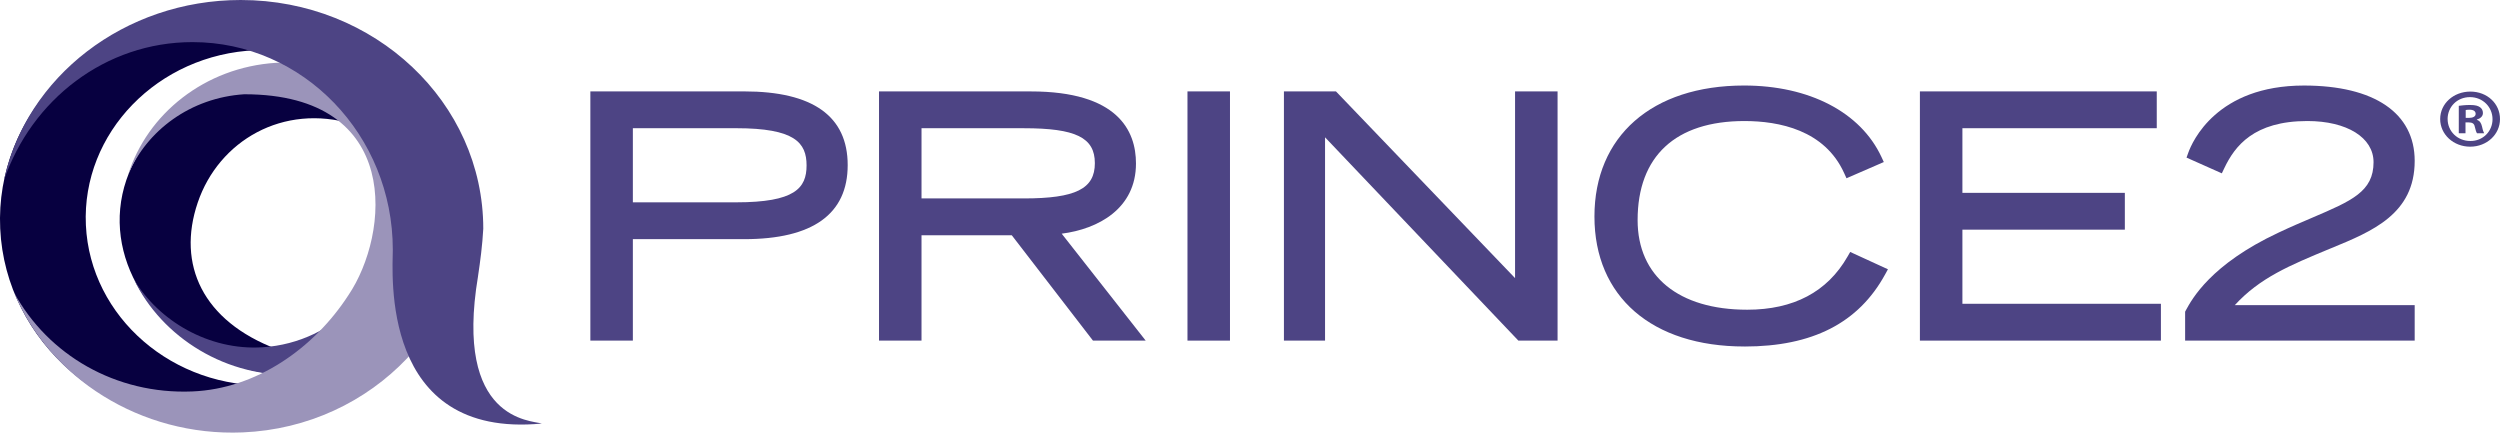
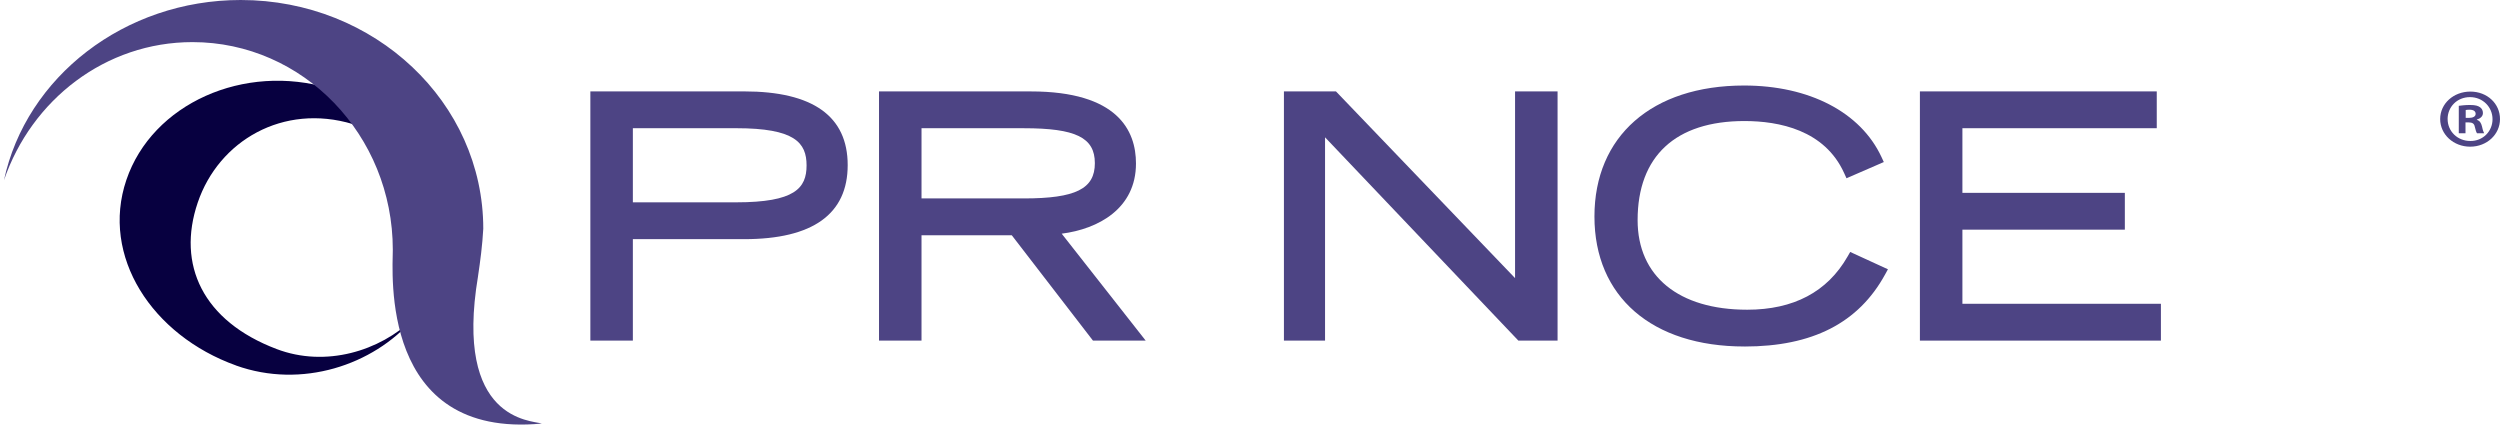
<svg xmlns="http://www.w3.org/2000/svg" id="Layer_1" viewBox="0 0 1084 187.6">
  <defs>
    <style>.cls-1{fill:#070040;}.cls-1,.cls-2,.cls-3{fill-rule:evenodd;}.cls-4{clip-path:url(#clippath);}.cls-2,.cls-5{fill:#4d4484;}.cls-6{fill:none;}.cls-3{fill:#9b94ba;}</style>
    <clipPath id="clippath">
      <rect class="cls-6" width="1084" height="187.6" />
    </clipPath>
  </defs>
  <g class="cls-4">
    <path class="cls-1" d="M102.33,158.48c28.5,10.21,59.47-.16,76.78-20.19-14.41,13.89-37.86,21.15-59.18,13.05-32.06-12.16-43.32-36.62-34.2-63.48,9.11-26.86,37.04-43.16,67.28-34.05,21.9,6.6,36.97,23.81,40.16,43.01-1.77-25.78-21.07-49.69-50.1-58.45-37.24-11.23-77.07,6.58-88.28,39.66-11.21,33.06,11.09,67.35,47.56,80.44" />
  </g>
-   <path class="cls-2" d="M168.02,92.01c2.17,30.2-22.17,56.52-54.21,58.57-23.19,1.48-45.07-11.45-55.73-29.45,11.96,25.12,40.46,43.17,71.23,41.2,39.45-2.53,69.44-34.93,66.76-72.12-2.68-37.2-30.23-28.42-28.05,1.8" />
-   <path class="cls-1" d="M99.12,184.64c40.75-1.69,74.5-27.57,86.31-62.24-11.21,25.14-37.03,43.37-67.76,44.63-42.44,1.77-78.56-29.43-80.43-69.42-1.86-40,31.23-74.07,73.66-75.83,30.73-1.26,58.15,14.75,71.65,38.87C167.57,27.08,131.55,4.09,90.79,5.78,38.54,7.93-2.2,49.88,.09,99.13c2.3,49.28,46.78,87.67,99.03,85.51" />
-   <path class="cls-3" d="M203.41,84.14c-.77-16.56-6.71-27.95-12.56-38.63-2.82,3.84-5.48,7.23-7.85,10.18-14-18.56-37.62-30.09-63.41-28.45-30.76,1.97-55.78,22.13-64.03,48.53,7.99-19.2,27.15-33.42,50.35-34.9,69.05,0,62.96,60.79,45.19,87.08-15.08,23.27-40.06,40.64-67.7,41.78-33.3,1.38-62.54-15.94-77.2-42.68,15.16,36.78,54.85,62.27,99.01,60.44,56.63-2.35,100.74-48.78,98.19-103.36" />
  <path class="cls-2" d="M207.27,119.76c.98-6.53,1.89-13.43,2.28-20.58C209.55,44.4,162.47,0,104.38,0,53.95,0,11.31,33.4,1.72,78.15,13.68,43.25,45.69,18.26,83.46,18.26c47.98,0,86.86,40.31,86.86,90.04,0,9.62-5.83,82.1,64.62,75.35-4.54-1.4-38.17-1.15-27.66-63.9" />
  <rect class="cls-6" width="1084" height="187.6" />
  <path class="cls-5" d="M274.41,147.69h-18.43V39.63h66.7c29.78,0,44.88,10.76,44.88,31.96s-15.1,32.11-44.88,32.11h-48.27v43.99Zm0-59.96h44.81c25.41,0,30.51-6.12,30.51-16s-5.1-16.14-30.51-16.14h-44.81v32.14Z" />
  <path class="cls-5" d="M496.78,147.69h-22.87l-35.21-45.69h-39.13v45.69h-18.43V39.64h65.8c37.71,0,45.62,16.99,45.62,31.25,0,19.61-16.43,28.43-32.21,30.43l36.43,46.38Zm-97.21-61.65h44.35c22.47,0,30.81-4.15,30.81-15.29s-8.35-15.15-30.81-15.15h-44.35v30.44Z" />
-   <rect class="cls-5" x="514.89" y="39.63" width="18.43" height="108.06" />
  <polygon class="cls-5" points="675.36 147.69 658.36 147.69 574.54 59.54 574.54 147.69 556.71 147.69 556.71 39.63 579.27 39.63 656.93 120.59 656.93 39.63 675.36 39.63 675.36 147.69" />
  <path class="cls-5" d="M756.39,150.24c-40.12,0-65.04-21.6-65.04-56.36s24.87-56.8,64.89-56.8c28.26,0,50.52,11.58,59.56,30.98l1.02,2.2-16.18,7.03-1.05-2.31c-8.44-18.59-28.15-22.5-43.21-22.5-29.87,0-46.31,15.25-46.31,42.96,0,24.33,17.77,38.85,47.52,38.85,20.1,0,34.72-7.73,43.47-22.98l1.19-2.06,16.36,7.51-1.22,2.22c-11.52,21.05-31.48,31.27-61,31.27" />
  <polygon class="cls-5" points="936.97 147.69 832.47 147.69 832.47 39.63 935.17 39.63 935.17 55.59 850.9 55.59 850.9 83.62 921.33 83.62 921.33 99.58 850.9 99.58 850.9 131.72 936.97 131.72 936.97 147.69" />
-   <path class="cls-5" d="M1047,147.69h-99.53v-12.54l.28-.53c2.67-4.94,10.82-19.98,40.13-33.71,5.28-2.5,10.21-4.6,14.71-6.52,17.14-7.32,26.58-11.34,26.58-24.06,0-10.68-11.53-17.85-28.7-17.85-23.27,0-31.47,10.91-36,20.41l-1.08,2.27-15.31-6.82,.74-2.06c1.74-4.87,12.36-29.19,50.16-29.19,30.53,0,48.03,11.91,48.03,32.67,0,22.98-18.34,30.51-36.08,37.81l-.84,.34c-17.28,7.17-30.21,12.53-41.08,24.4h78v15.39Z" />
  <path class="cls-5" d="M1084,51.62c0,6.68-5.7,11.98-12.93,11.98s-13.01-5.3-13.01-11.98,5.77-11.91,13.09-11.91,12.85,5.23,12.85,11.91m-22.71,0c0,5.3,4.24,9.51,9.85,9.51,5.46,.07,9.62-4.21,9.62-9.44s-4.16-9.58-9.78-9.58-9.7,4.28-9.7,9.51m7.78,6.17h-2.93v-11.91c1.16-.15,2.77-.36,4.85-.36,2.39,0,3.46,.36,4.31,.94,.77,.51,1.31,1.38,1.31,2.54,0,1.45-1.15,2.39-2.62,2.83v.15c1.23,.36,1.85,1.31,2.23,2.9,.38,1.81,.69,2.47,.92,2.91h-3.08c-.38-.44-.62-1.45-1-2.91-.23-1.23-1-1.81-2.62-1.81h-1.39v4.72Zm.08-6.68h1.38c1.62,0,2.92-.51,2.92-1.74,0-1.09-.84-1.81-2.69-1.81-.77,0-1.31,.07-1.62,.15v3.41Z" />
  <rect class="cls-6" width="1084" height="187.6" />
</svg>